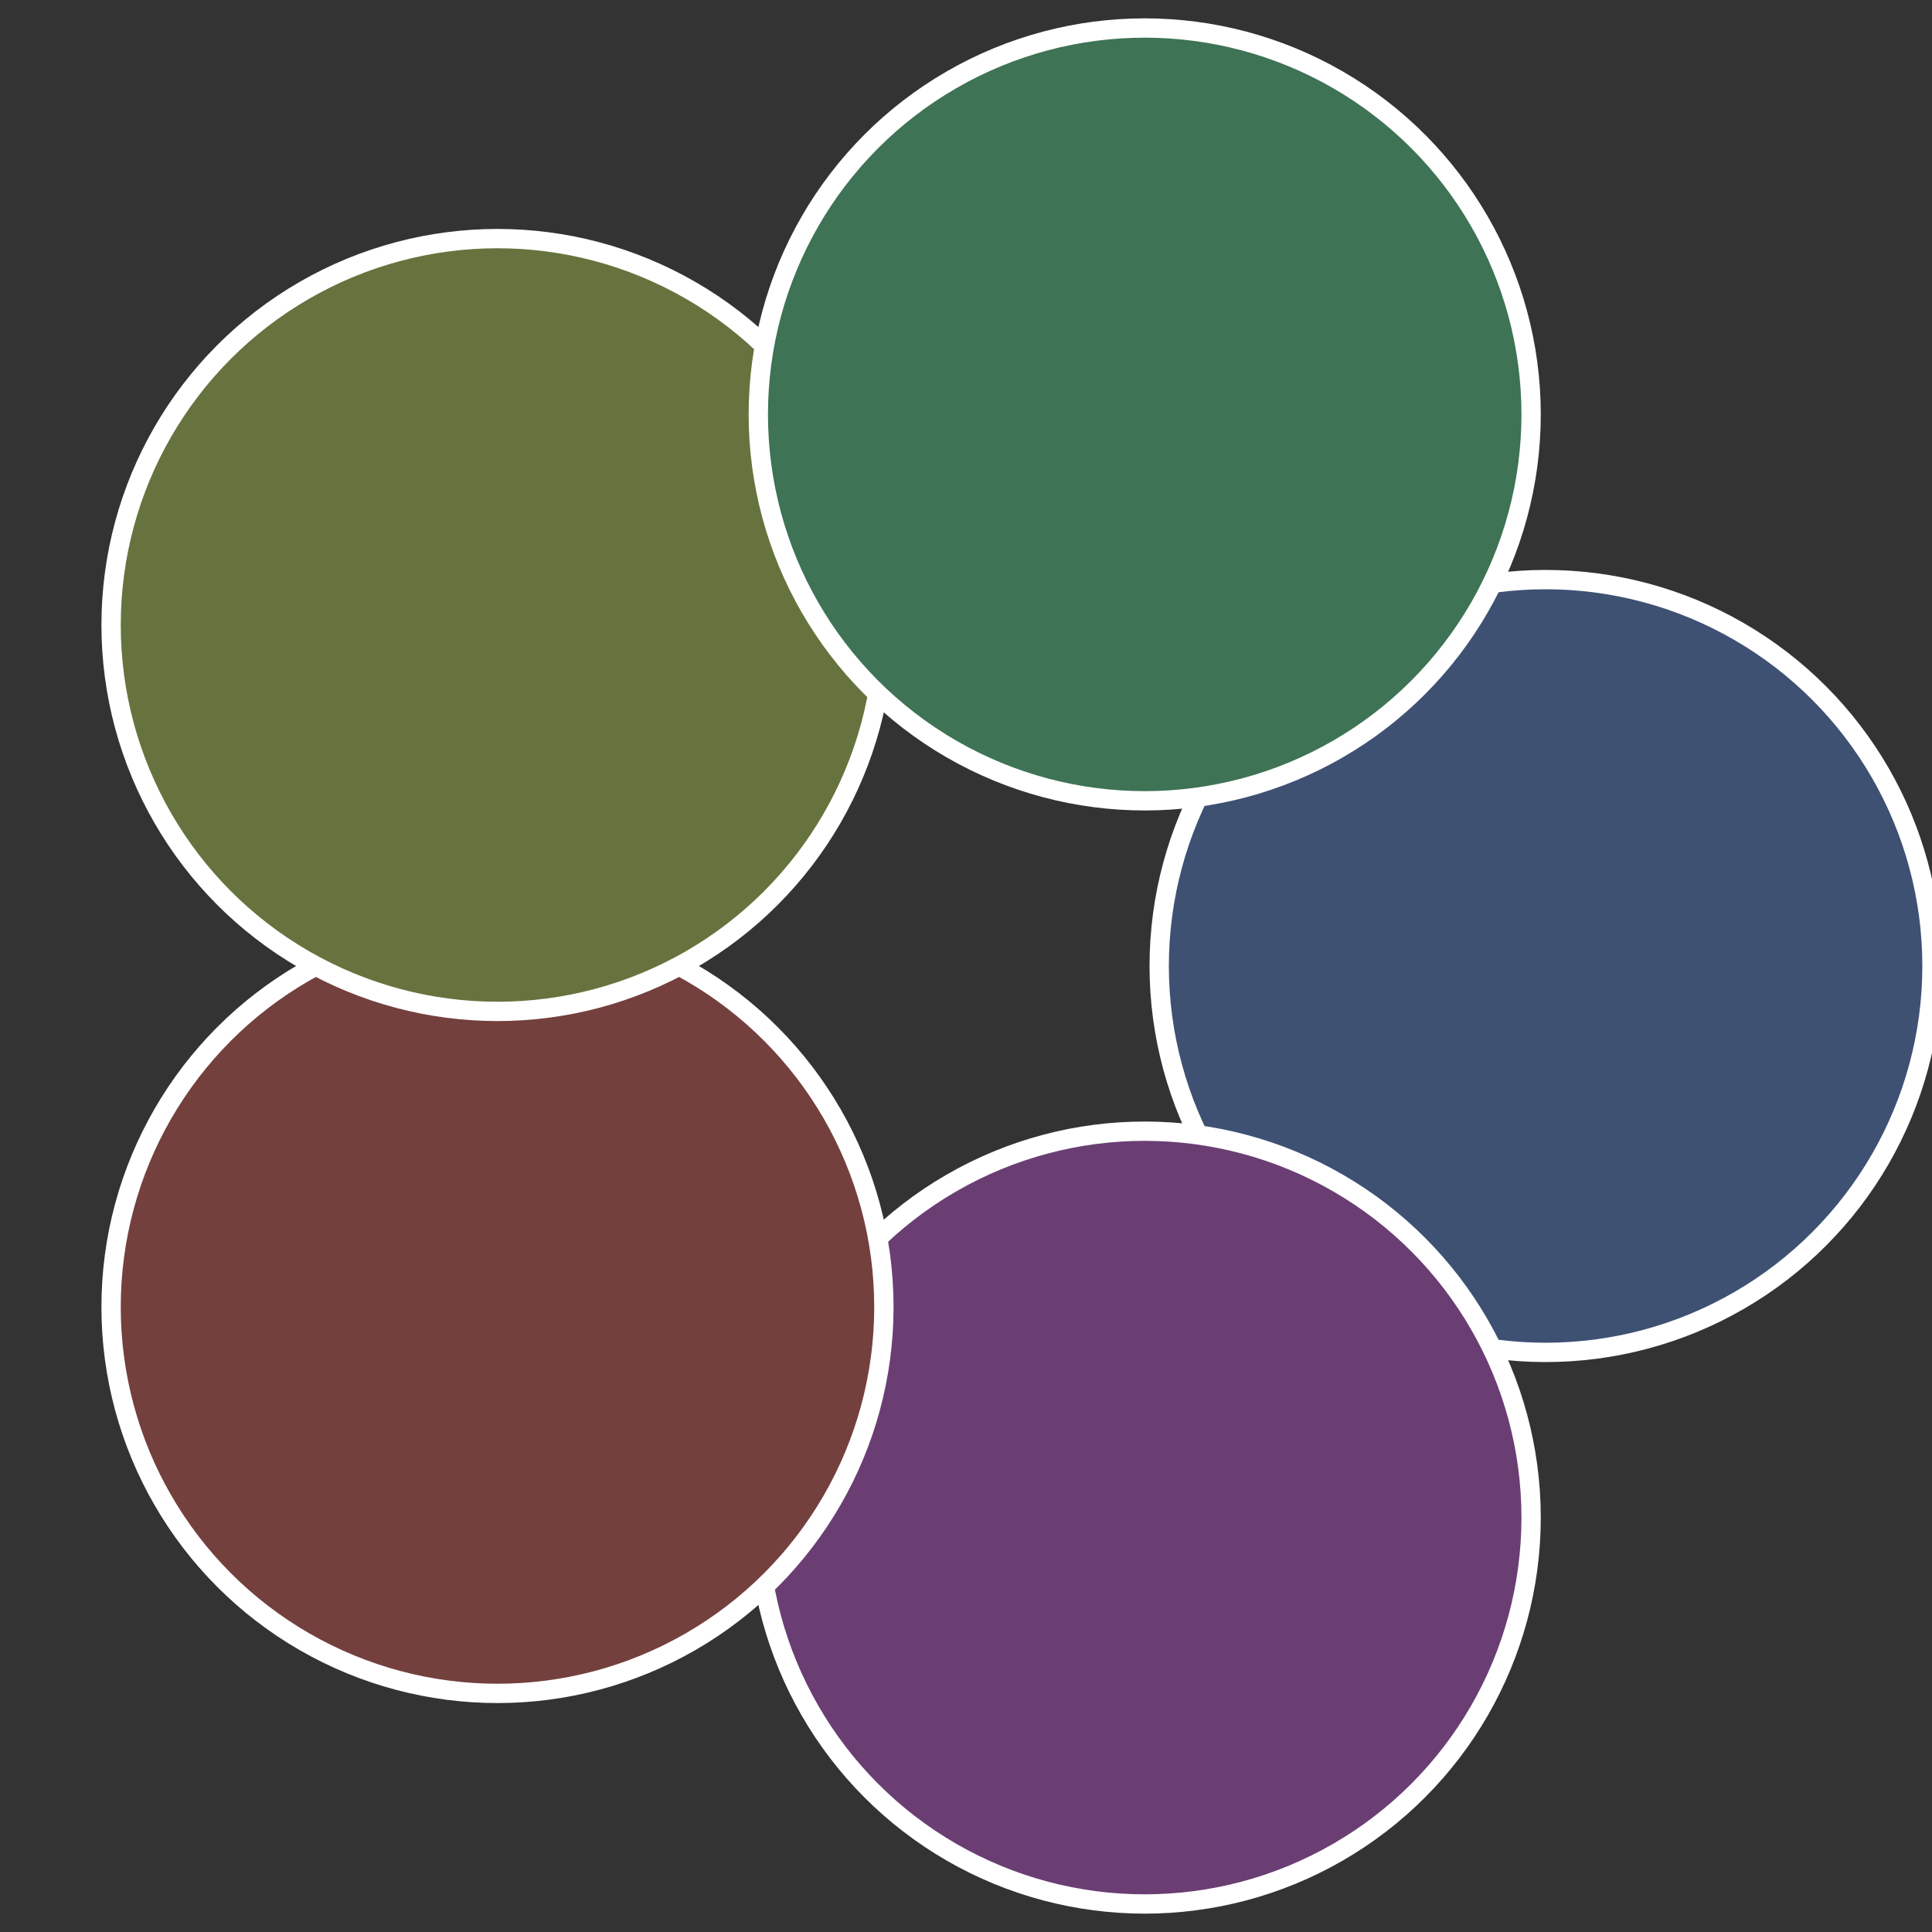
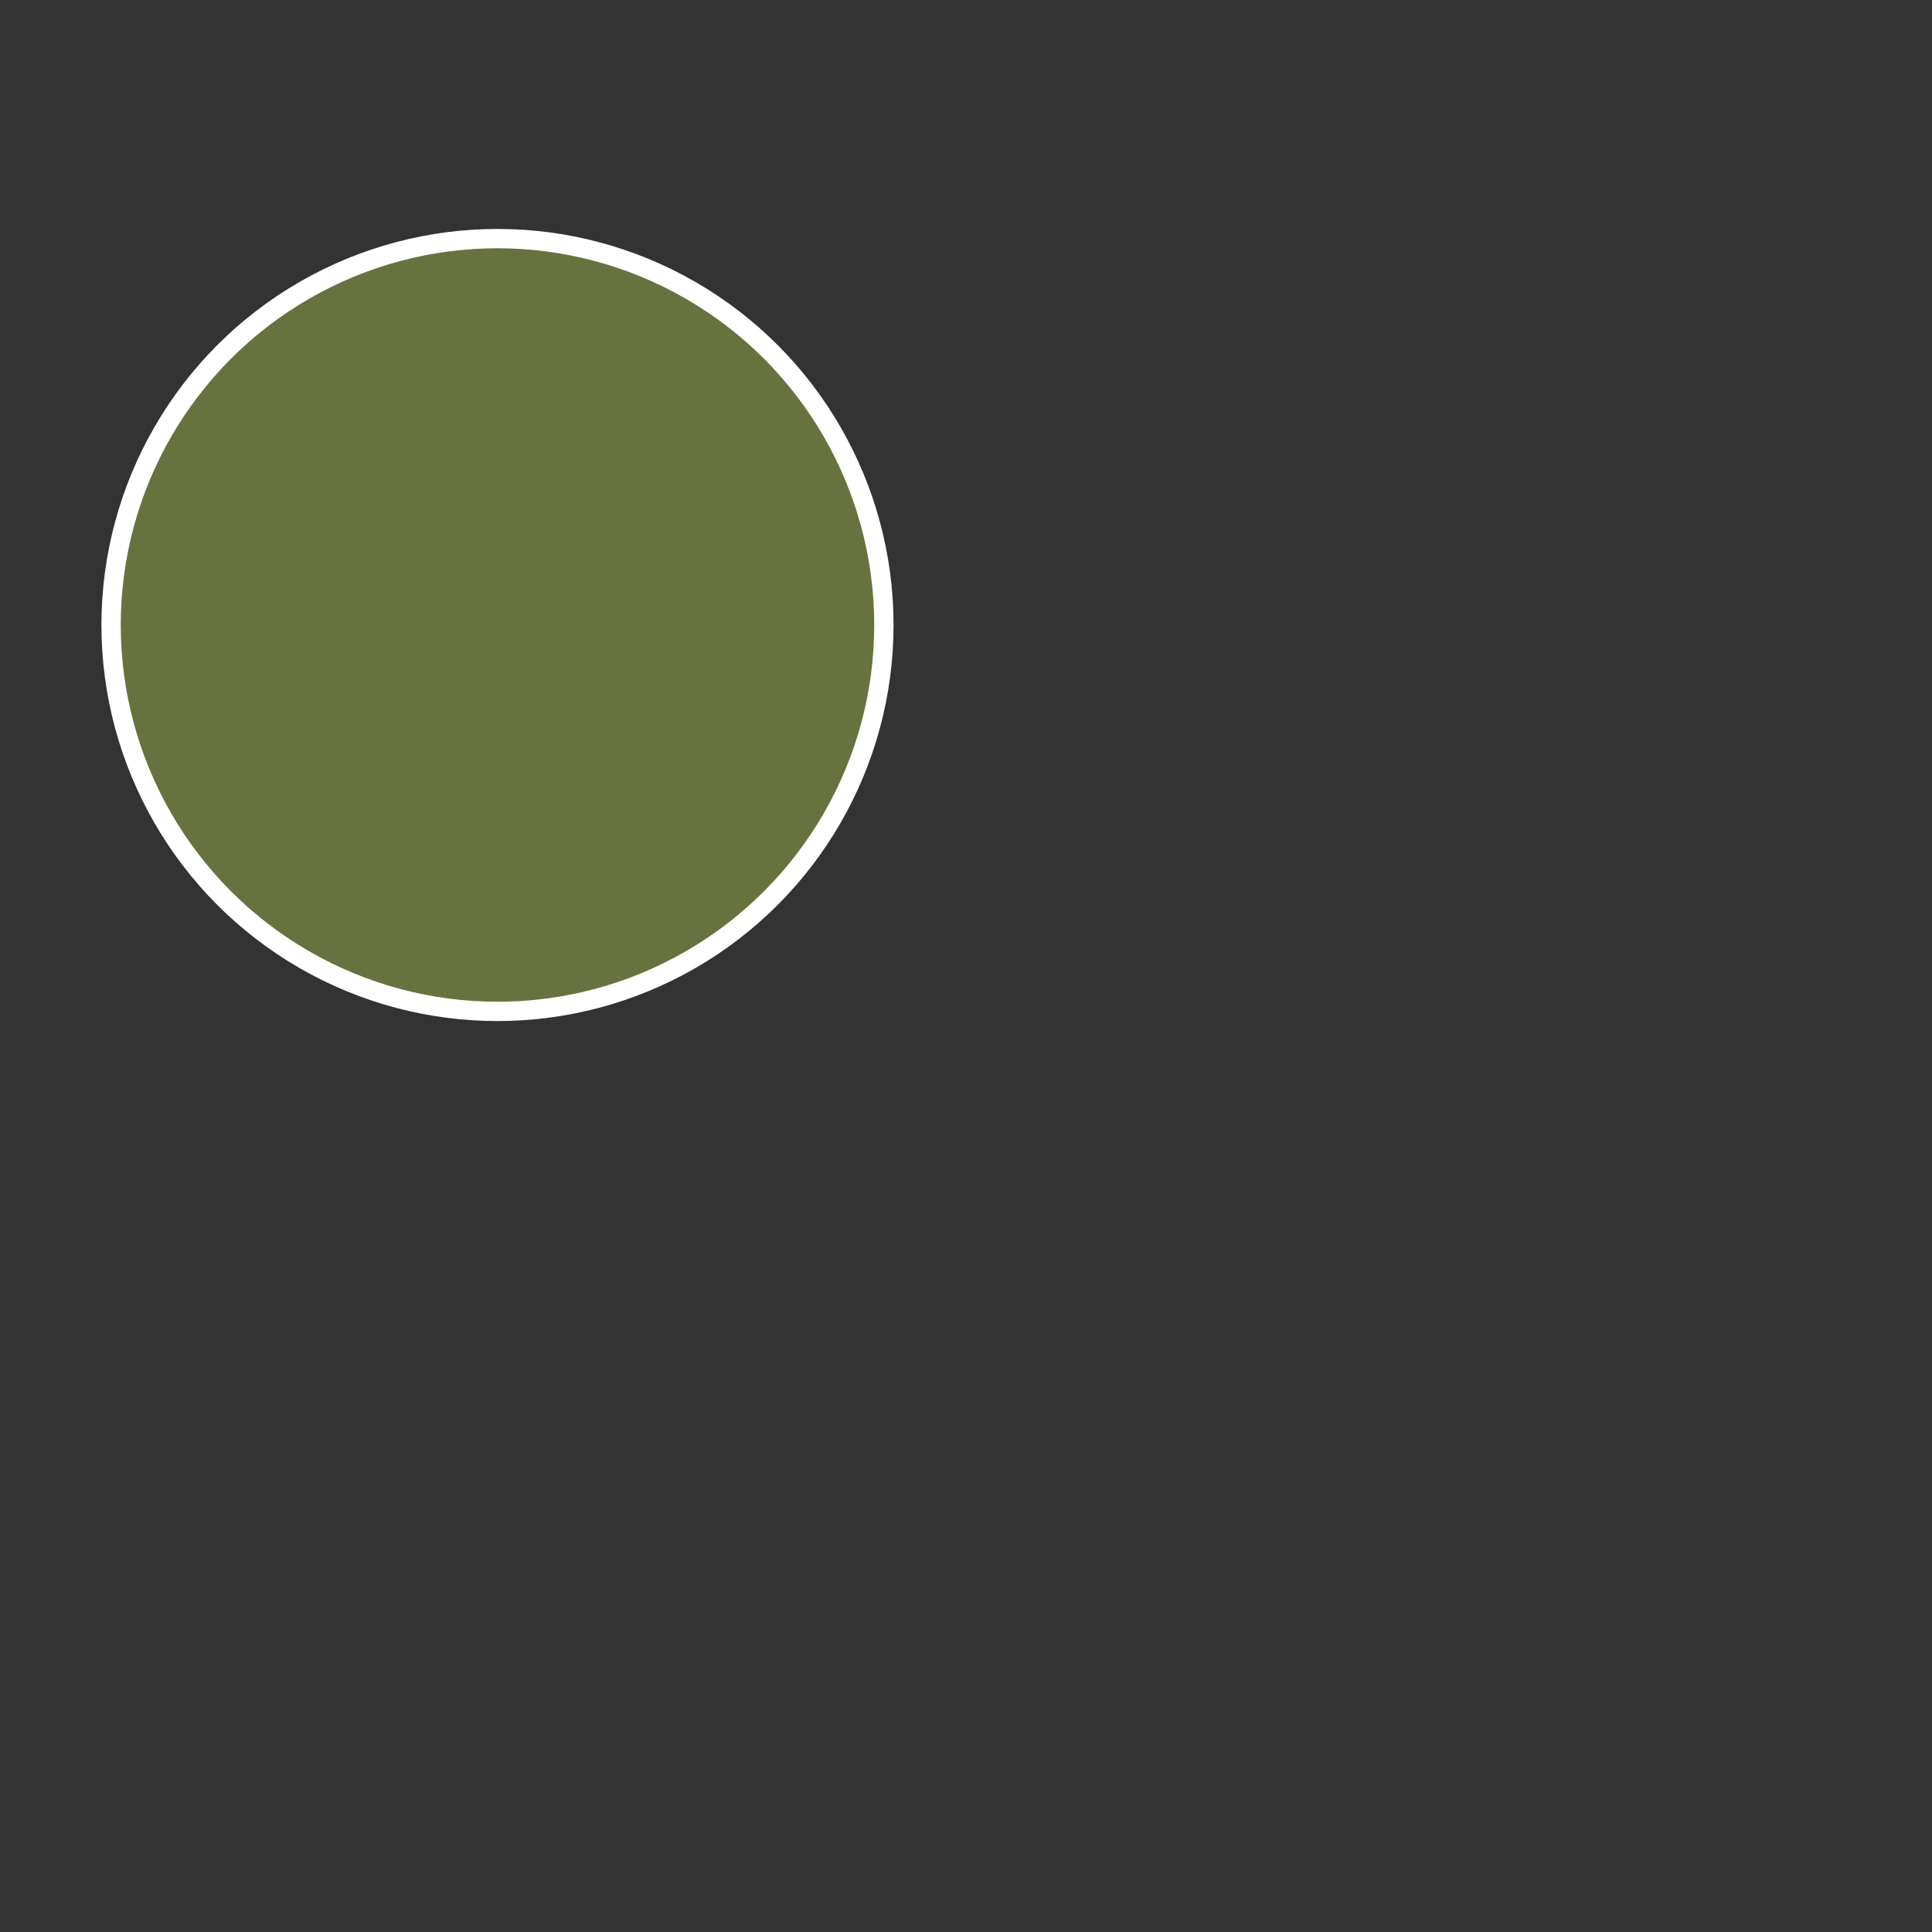
<svg xmlns="http://www.w3.org/2000/svg" width="500" height="500" viewBox="-1 -1 2 2">
  <rect x="-1" y="-1" width="2" height="2" fill="#333333" stroke="none" />
-   <circle cx="0.6" cy="0" r="0.4" fill="#3e5173" stroke="#fff" stroke-width="1%" />
-   <circle cx="0.185" cy="0.571" r="0.4" fill="#6a3e73" stroke="#fff" stroke-width="1%" />
-   <circle cx="-0.485" cy="0.353" r="0.4" fill="#73403e" stroke="#fff" stroke-width="1%" />
  <circle cx="-0.485" cy="-0.353" r="0.4" fill="#67733e" stroke="#fff" stroke-width="1%" />
-   <circle cx="0.185" cy="-0.571" r="0.4" fill="#3e7355" stroke="#fff" stroke-width="1%" />
</svg>